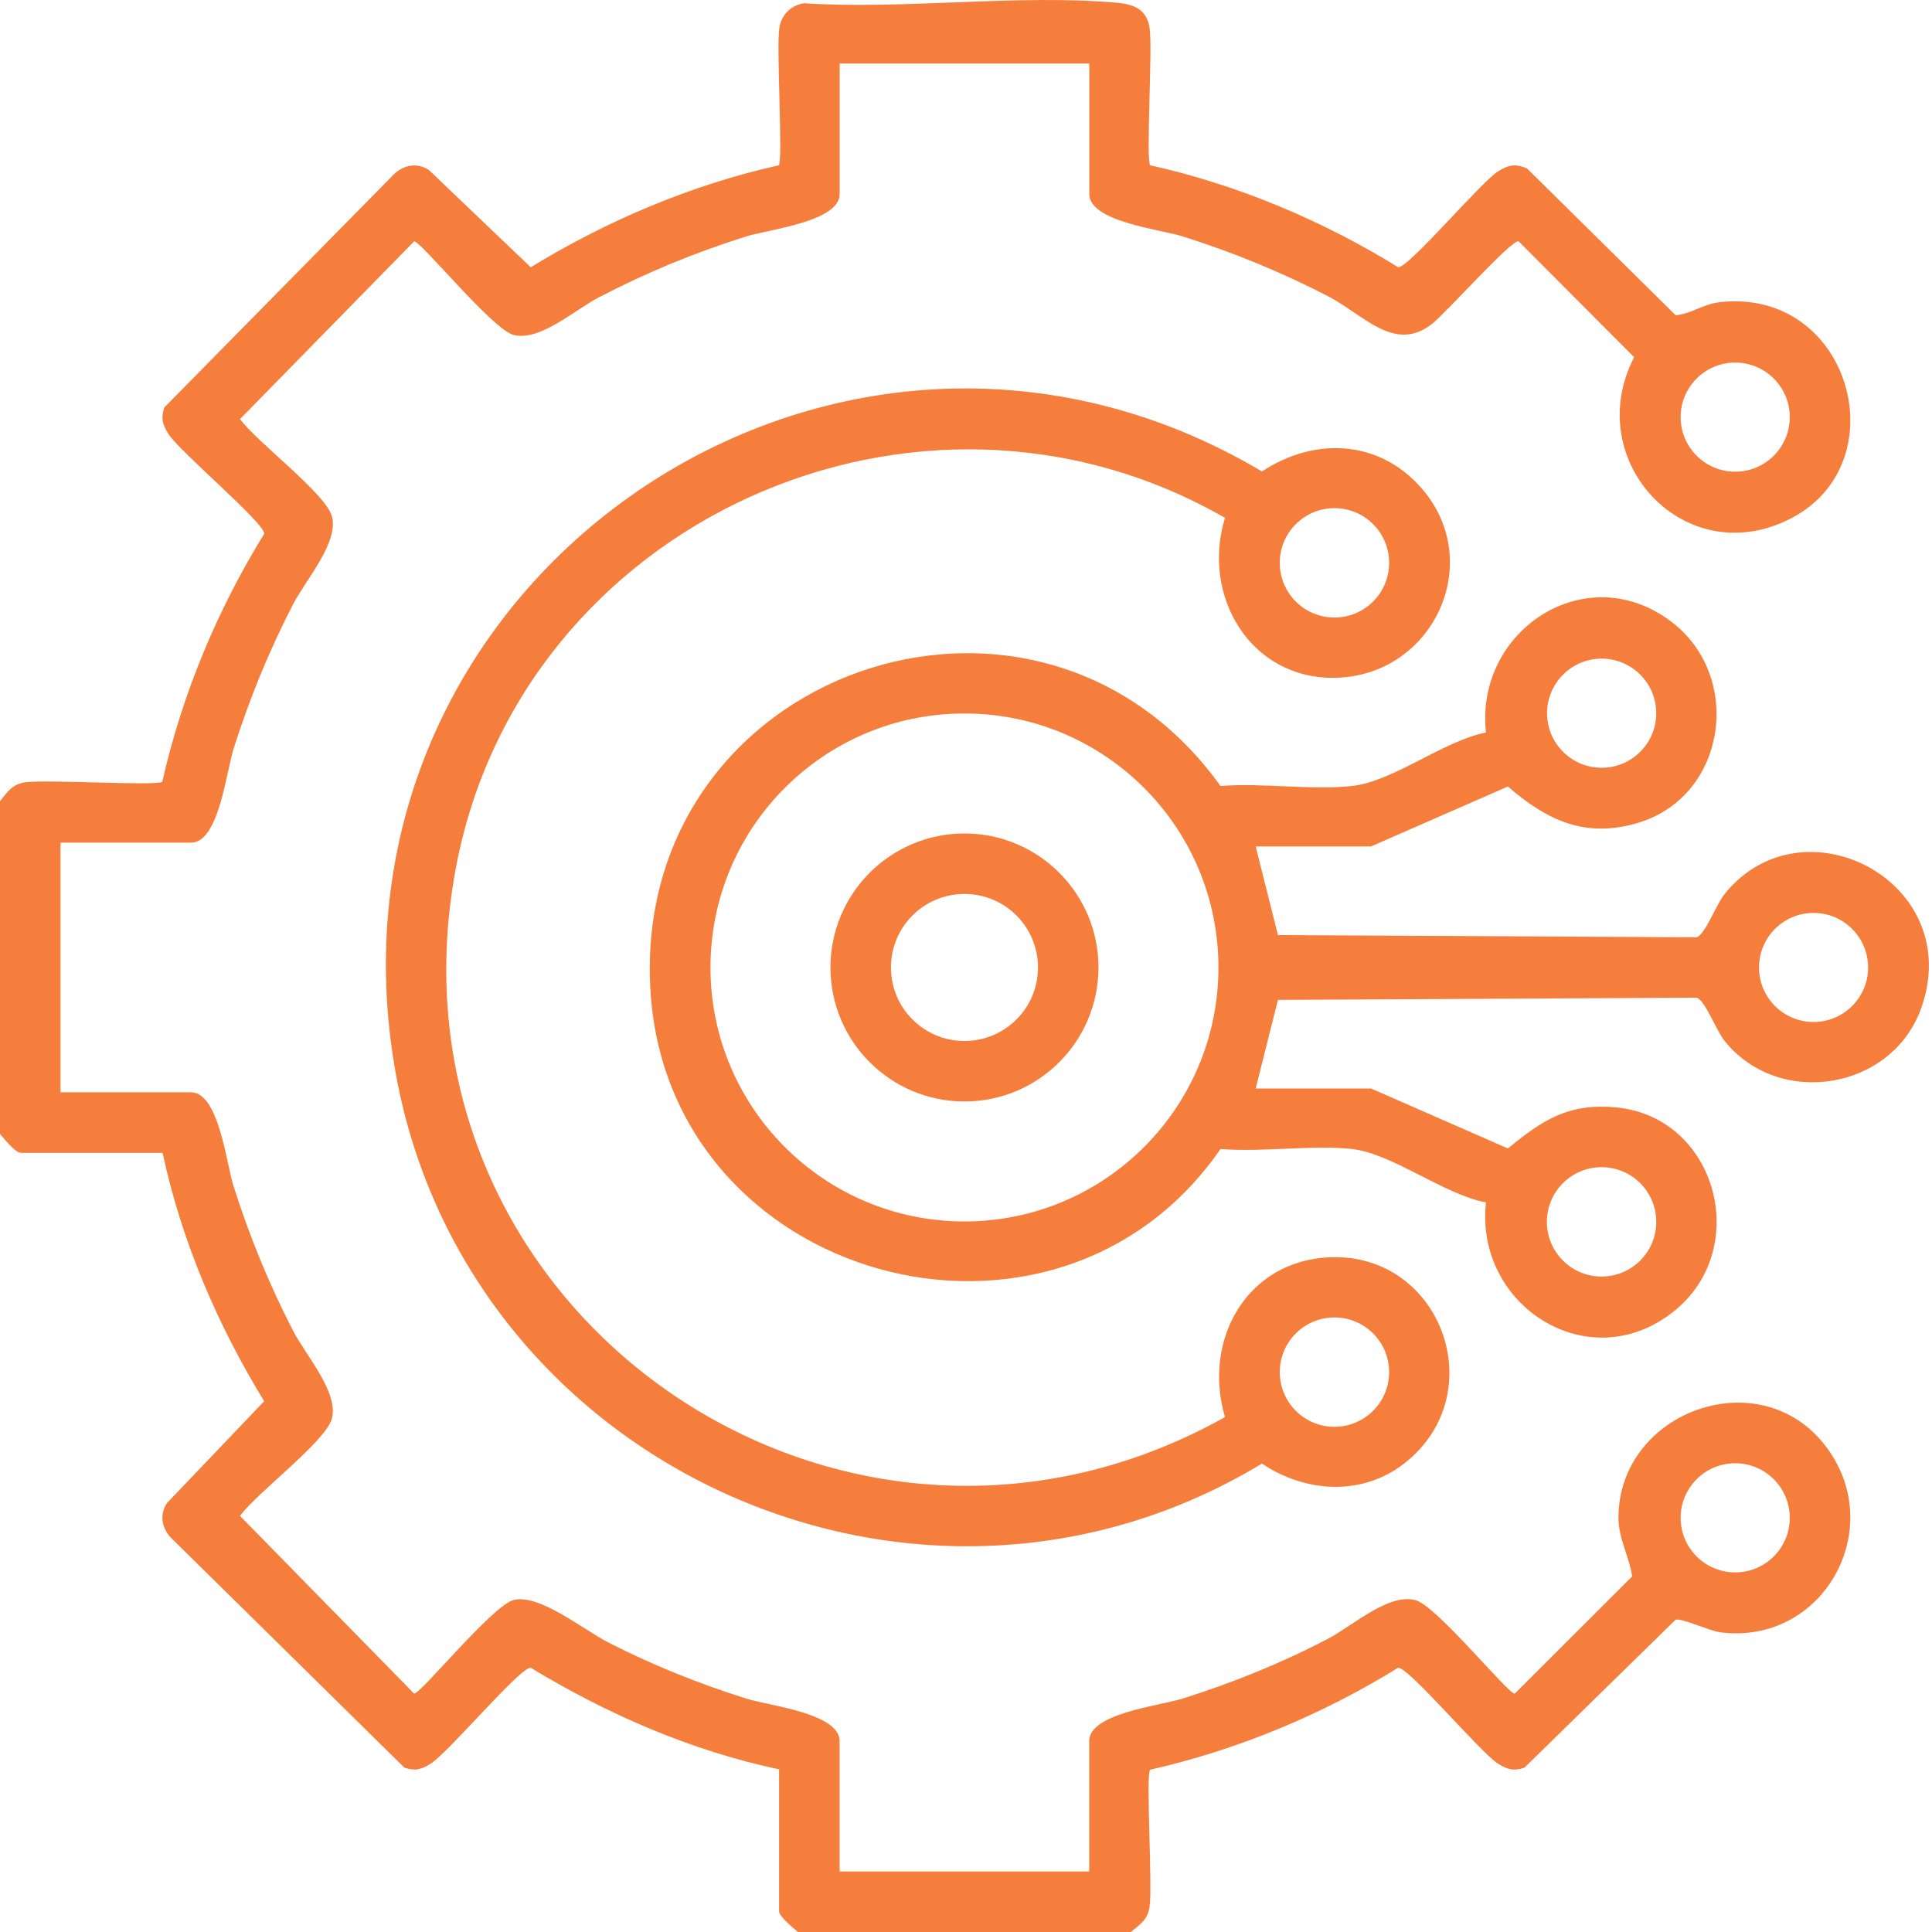
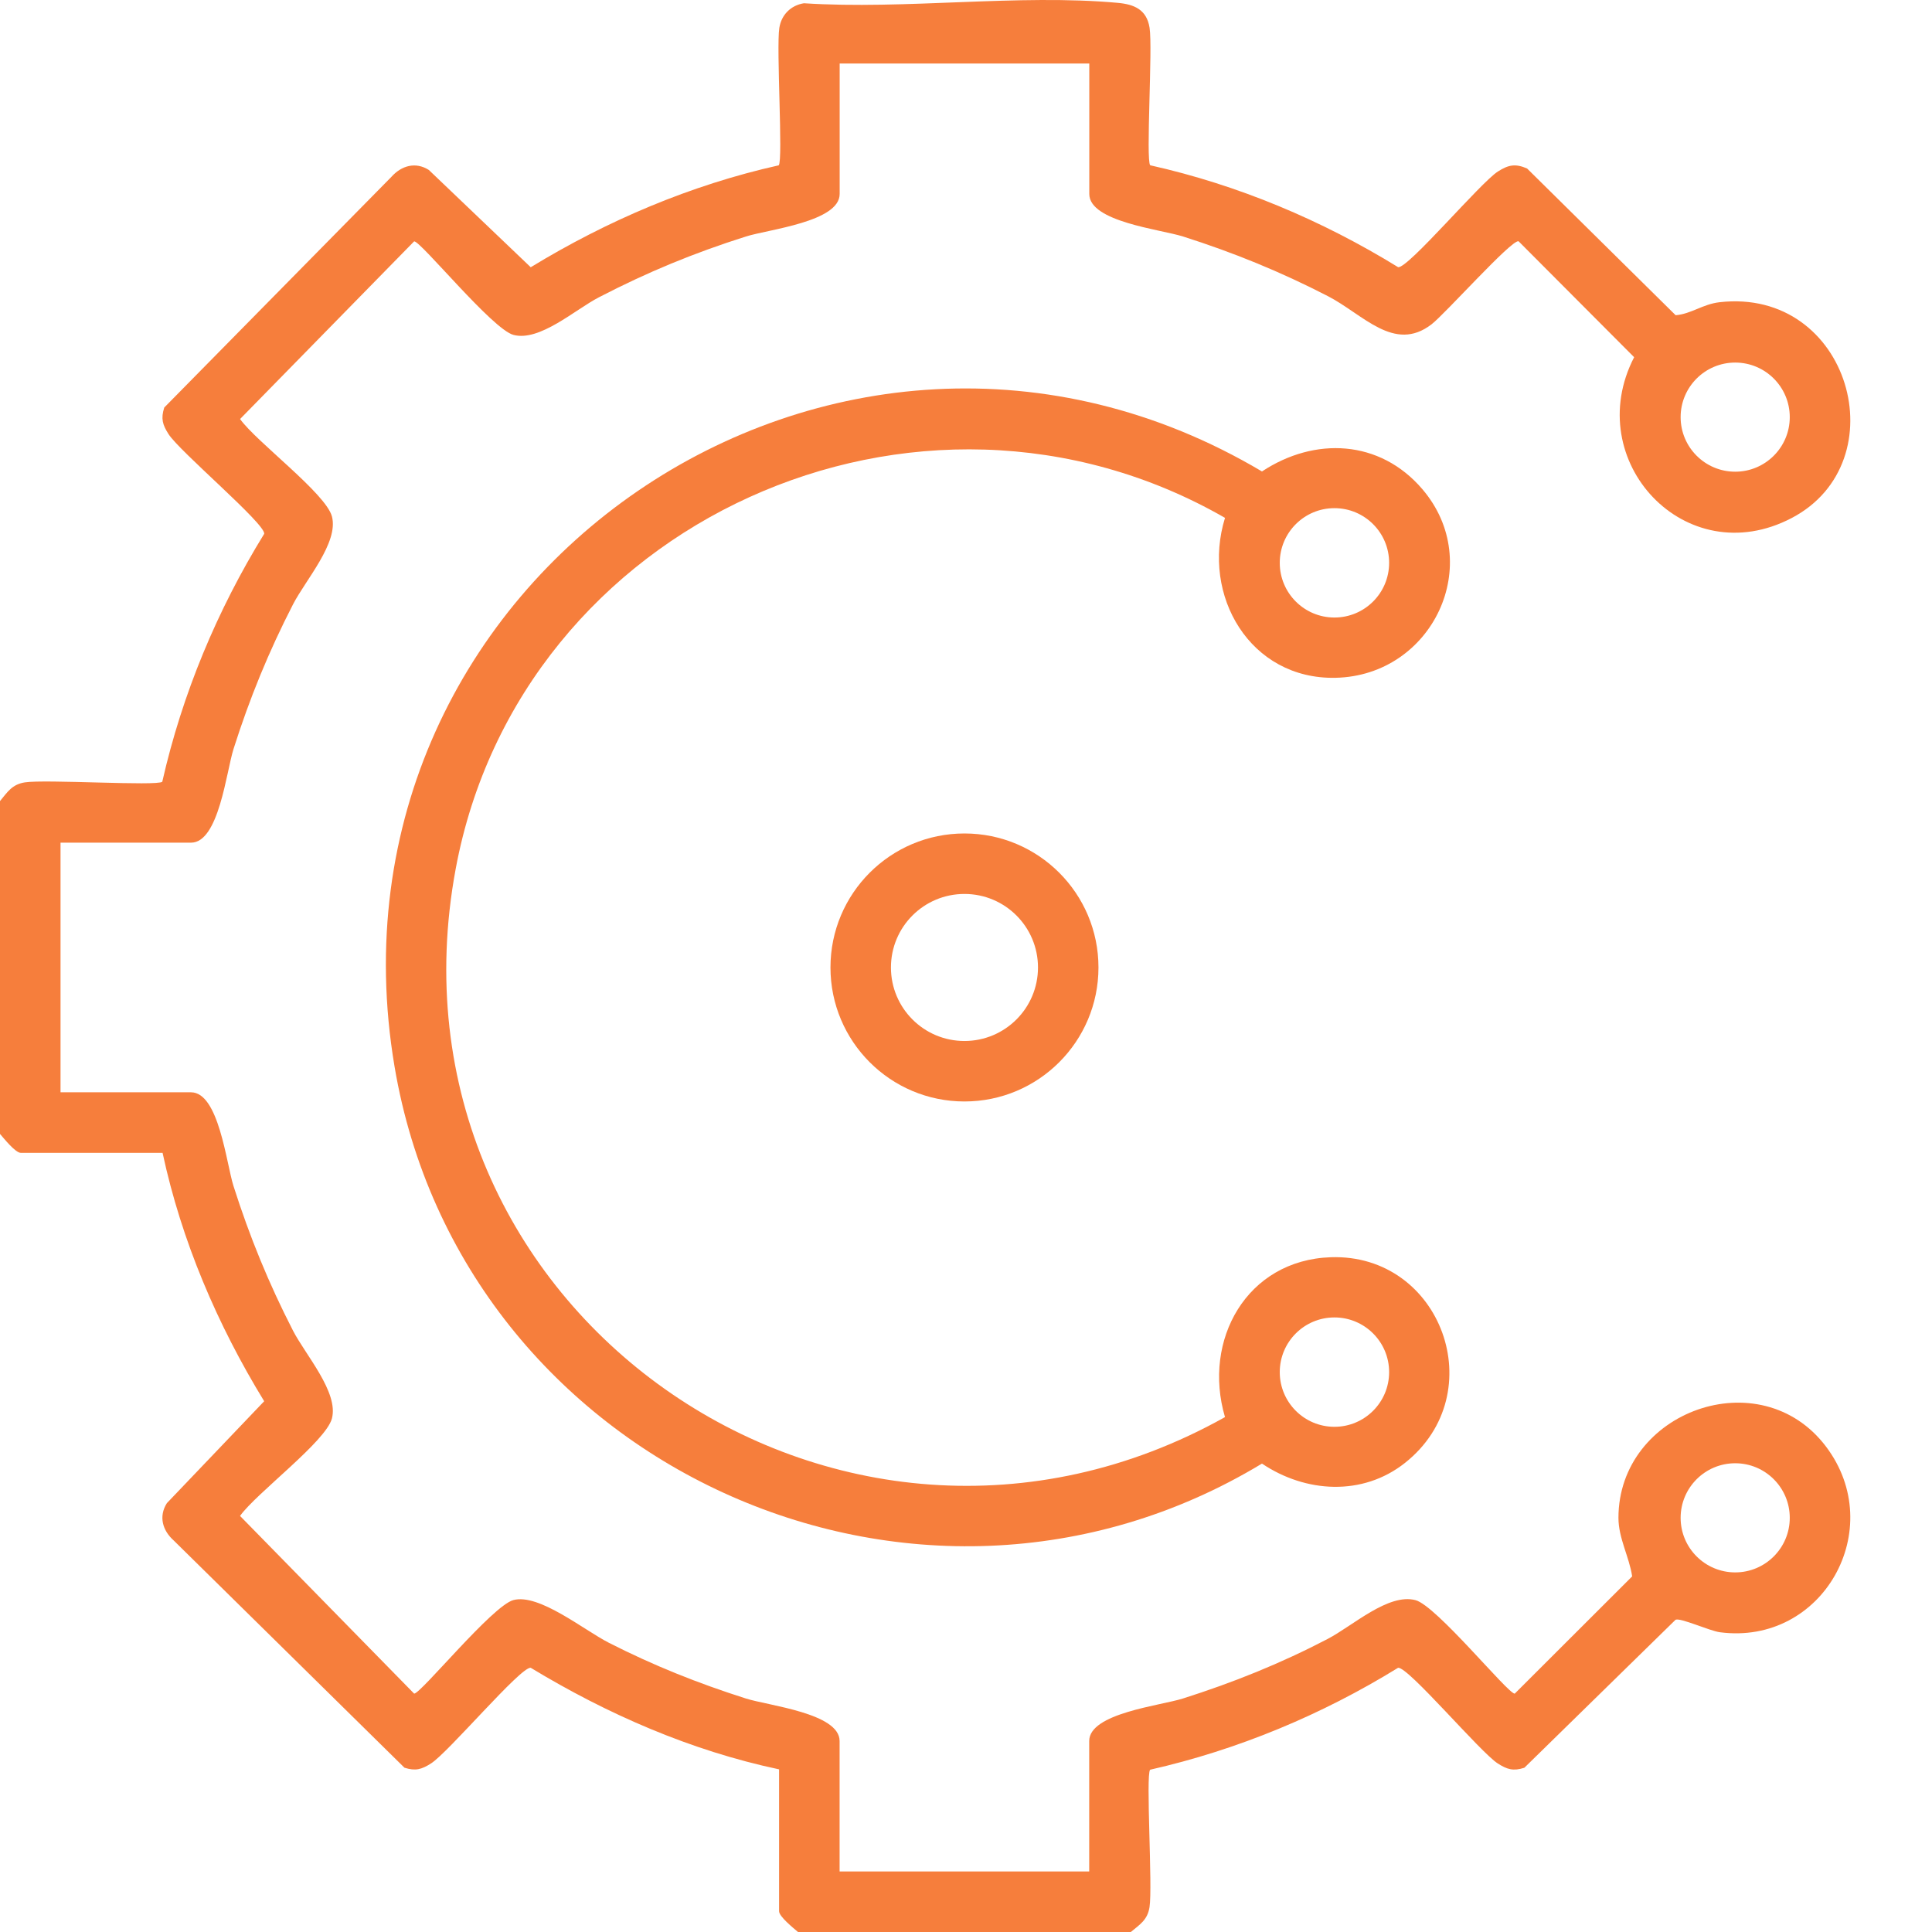
<svg xmlns="http://www.w3.org/2000/svg" width="92" height="92" viewBox="0 0 92 92" fill="none">
  <path d="M0 38.146C0.359 37.713 0.572 37.353 1.182 37.256C2.151 37.103 7.48 37.44 7.727 37.227C8.675 33.05 10.34 29.054 12.582 25.418C12.629 24.931 8.55 21.5 8.023 20.668C7.738 20.221 7.655 19.934 7.821 19.407L18.636 8.424C19.111 7.89 19.785 7.69 20.419 8.092L25.273 12.726C28.922 10.501 32.899 8.807 37.083 7.872C37.295 7.623 36.96 2.296 37.111 1.327C37.209 0.706 37.658 0.253 38.282 0.155C43.092 0.468 48.493 -0.296 53.23 0.136C54.019 0.208 54.607 0.46 54.742 1.325C54.894 2.294 54.558 7.623 54.771 7.87C58.952 8.805 62.944 10.485 66.58 12.724C67.067 12.771 70.498 8.695 71.33 8.166C71.826 7.85 72.156 7.78 72.718 8.023L79.793 15.011C80.533 14.95 81.086 14.482 81.88 14.392C88.089 13.681 90.422 21.995 85.316 24.669C80.263 27.316 75.268 21.941 77.816 17.01L72.312 11.488C71.976 11.402 68.82 14.944 68.166 15.446C66.384 16.814 64.911 14.964 63.222 14.096C60.966 12.936 58.752 12.03 56.332 11.261C55.258 10.92 51.871 10.562 51.871 9.238V3.025H39.984V9.238C39.984 10.562 36.597 10.922 35.523 11.261C33.033 12.05 30.83 12.959 28.516 14.159C27.379 14.749 25.694 16.279 24.449 15.947C23.447 15.68 20.047 11.492 19.722 11.492L11.432 19.954C12.213 21.045 15.514 23.496 15.806 24.591C16.138 25.838 14.549 27.621 13.955 28.776C12.794 31.032 11.889 33.246 11.12 35.666C10.779 36.74 10.421 40.127 9.097 40.127H2.882V52.014H9.095C10.42 52.014 10.777 55.401 11.118 56.475C11.889 58.895 12.794 61.109 13.953 63.365C14.547 64.52 16.137 66.303 15.805 67.55C15.512 68.645 12.212 71.096 11.43 72.187L19.721 80.649C20.045 80.649 23.447 76.461 24.447 76.194C25.667 75.869 27.809 77.623 28.991 78.226C31.124 79.312 33.237 80.155 35.52 80.882C36.593 81.223 39.981 81.58 39.981 82.905V89.118H51.867V82.905C51.867 81.58 55.255 81.223 56.328 80.882C58.73 80.119 60.984 79.213 63.218 78.047C64.426 77.415 66.108 75.858 67.403 76.197C68.399 76.459 71.803 80.651 72.129 80.651L77.722 75.066C77.583 74.133 77.069 73.25 77.069 72.279C77.069 67.2 83.832 64.747 86.956 68.889C89.915 72.81 86.804 78.368 81.899 77.726C81.409 77.661 80.012 77.022 79.788 77.132L72.588 84.179C72.061 84.347 71.774 84.262 71.326 83.977C70.494 83.448 67.064 79.371 66.577 79.418C62.94 81.66 58.943 83.325 54.767 84.273C54.554 84.522 54.892 89.849 54.739 90.818C54.643 91.428 54.282 91.639 53.849 92H37.999C37.779 91.809 37.099 91.267 37.099 91.009V84.255C32.899 83.365 28.926 81.631 25.271 79.417C24.784 79.37 21.354 83.448 20.522 83.975C20.074 84.26 19.787 84.343 19.26 84.177L8.278 73.362C7.743 72.888 7.543 72.213 7.946 71.579L12.58 66.725C10.349 63.081 8.642 59.09 7.742 54.898H0.991C0.733 54.898 0.191 54.217 0 53.997V38.148V38.146ZM85.227 19.863C85.227 18.429 84.063 17.265 82.629 17.265C81.194 17.265 80.03 18.429 80.03 19.863C80.03 21.298 81.194 22.462 82.629 22.462C84.063 22.462 85.227 21.298 85.227 19.863ZM85.227 72.278C85.227 70.843 84.063 69.679 82.629 69.679C81.194 69.679 80.03 70.843 80.03 72.278C80.03 73.712 81.194 74.876 82.629 74.876C84.063 74.876 85.227 73.712 85.227 72.278Z" fill="#F67E3C" />
-   <path d="M59.795 40.307L60.854 44.527L80.778 44.633C81.183 44.554 81.697 43.103 82.132 42.563C85.837 37.971 93.591 41.968 91.5 47.968C90.124 51.913 84.723 52.792 82.132 49.578C81.697 49.038 81.185 47.587 80.778 47.508L60.854 47.614L59.795 51.833H65.288L71.804 54.688C73.468 53.32 74.722 52.508 76.993 52.737C81.766 53.219 83.437 59.485 79.692 62.457C75.641 65.673 70.218 62.161 70.76 57.258C68.791 56.894 66.272 54.921 64.388 54.715C62.504 54.51 60.123 54.876 58.12 54.714C50.221 66.146 31.73 61.057 30.968 47.071C30.14 31.886 49.379 25.234 58.12 37.429C60.121 37.267 62.426 37.64 64.388 37.427C66.349 37.214 68.793 35.249 70.76 34.885C70.224 30.034 75.515 26.515 79.589 29.606C83.022 32.21 82.229 37.9 78.023 39.176C75.5 39.941 73.676 39.071 71.802 37.453L65.286 40.307H59.793H59.795ZM78.868 33.963C78.868 32.528 77.704 31.364 76.269 31.364C74.834 31.364 73.67 32.528 73.67 33.963C73.67 35.397 74.834 36.561 76.269 36.561C77.704 36.561 78.868 35.397 78.868 33.963ZM58.021 46.07C58.021 39.391 52.607 33.975 45.926 33.975C39.246 33.975 33.832 39.389 33.832 46.07C33.832 52.75 39.246 58.164 45.926 58.164C52.607 58.164 58.021 52.75 58.021 46.07ZM88.957 46.07C88.957 44.637 87.795 43.473 86.36 43.473C84.925 43.473 83.763 44.635 83.763 46.07C83.763 47.504 84.925 48.666 86.36 48.666C87.795 48.666 88.957 47.504 88.957 46.07ZM78.869 58.184C78.869 56.745 77.704 55.58 76.265 55.58C74.827 55.58 73.661 56.745 73.661 58.184C73.661 59.622 74.827 60.788 76.265 60.788C77.704 60.788 78.869 59.622 78.869 58.184Z" fill="#F67E3C" />
  <path d="M58.333 24.66C43.745 16.282 24.77 24.819 21.698 41.383C17.82 62.302 39.921 77.787 58.333 67.481C57.251 63.816 59.364 60.003 63.373 59.868C68.636 59.691 71.079 66.352 66.905 69.661C64.889 71.26 62.168 71.09 60.094 69.695C43.606 79.659 21.987 69.744 18.788 50.789C14.852 27.465 39.874 10.449 60.094 22.45C62.608 20.789 65.705 20.932 67.724 23.285C70.756 26.82 68.226 32.173 63.601 32.276C59.524 32.366 57.194 28.347 58.333 24.662V24.66ZM66.149 26.802C66.149 25.364 64.983 24.198 63.545 24.198C62.107 24.198 60.941 25.364 60.941 26.802C60.941 28.241 62.107 29.406 63.545 29.406C64.983 29.406 66.149 28.241 66.149 26.802ZM66.149 65.339C66.149 63.901 64.983 62.735 63.545 62.735C62.107 62.735 60.941 63.901 60.941 65.339C60.941 66.777 62.107 67.943 63.545 67.943C64.983 67.943 66.149 66.777 66.149 65.339Z" fill="#F67E3C" />
  <path d="M52.308 46.07C52.308 49.594 49.451 52.451 45.927 52.451C42.403 52.451 39.546 49.594 39.546 46.07C39.546 42.545 42.403 39.689 45.927 39.689C49.451 39.689 52.308 42.545 52.308 46.07ZM49.428 46.07C49.428 44.137 47.861 42.569 45.927 42.569C43.992 42.569 42.426 44.135 42.426 46.07C42.426 48.004 43.992 49.571 45.927 49.571C47.861 49.571 49.428 48.004 49.428 46.07Z" fill="#F67E3C" />
</svg>